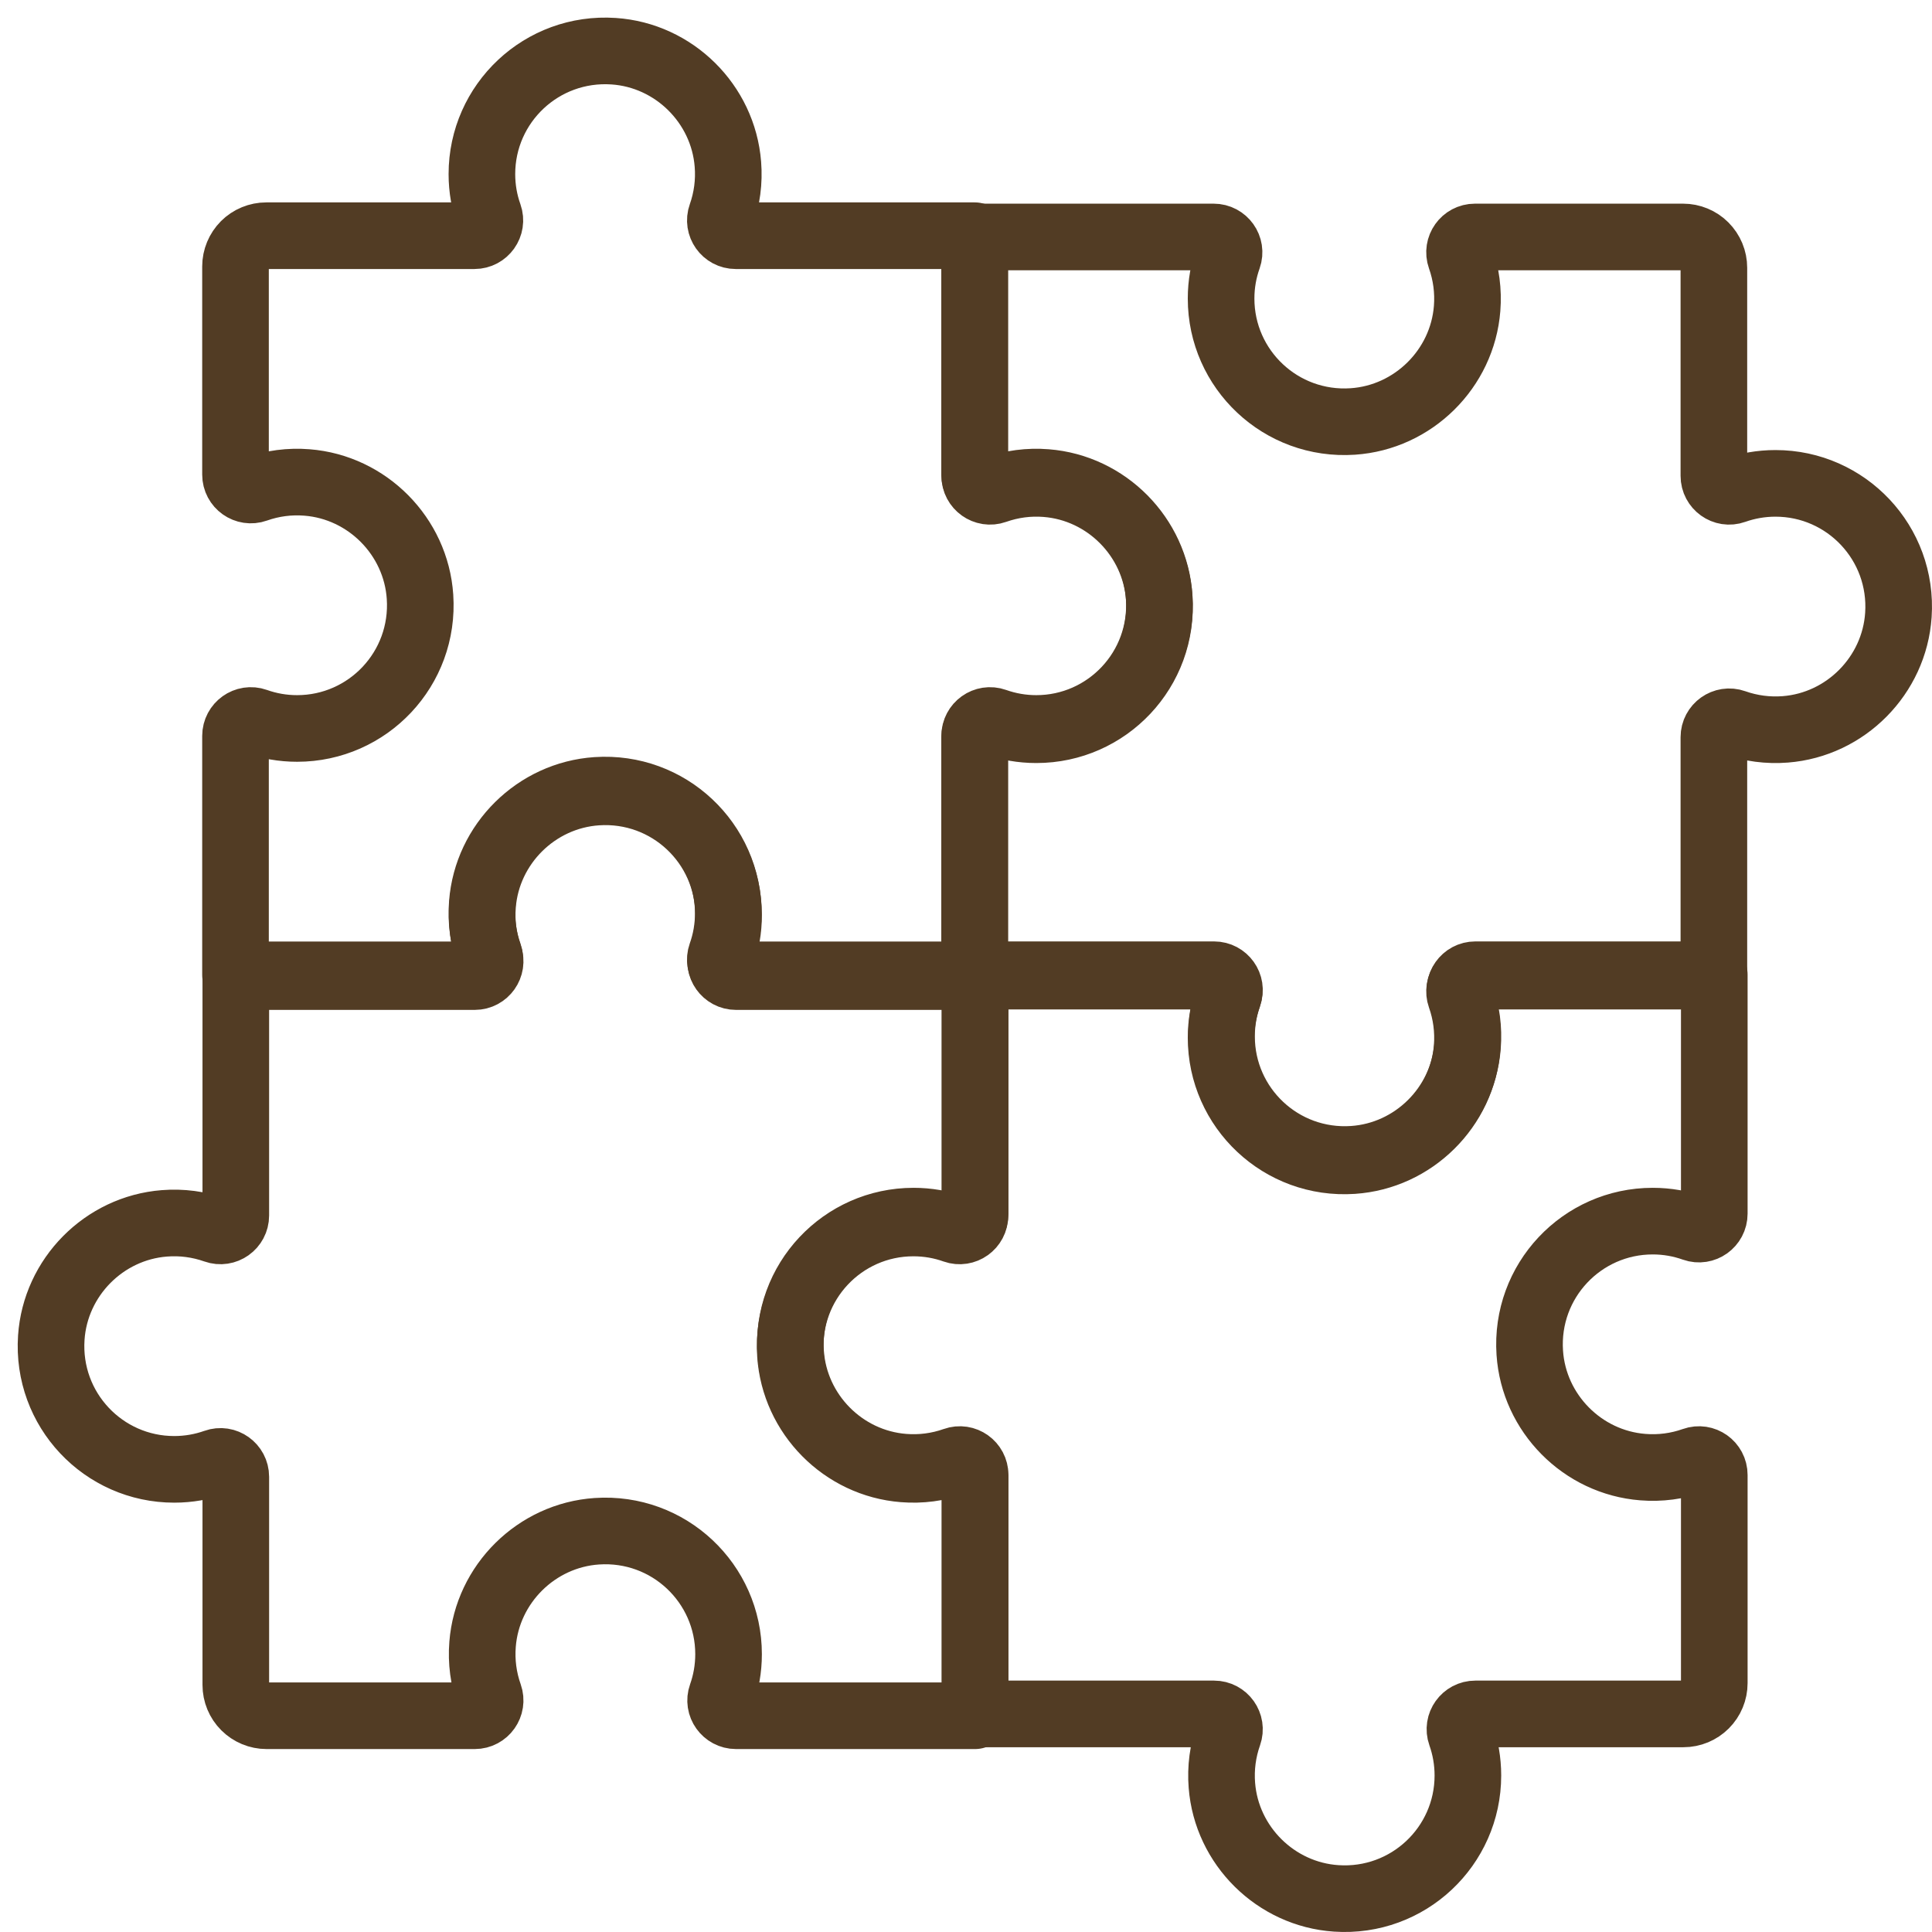
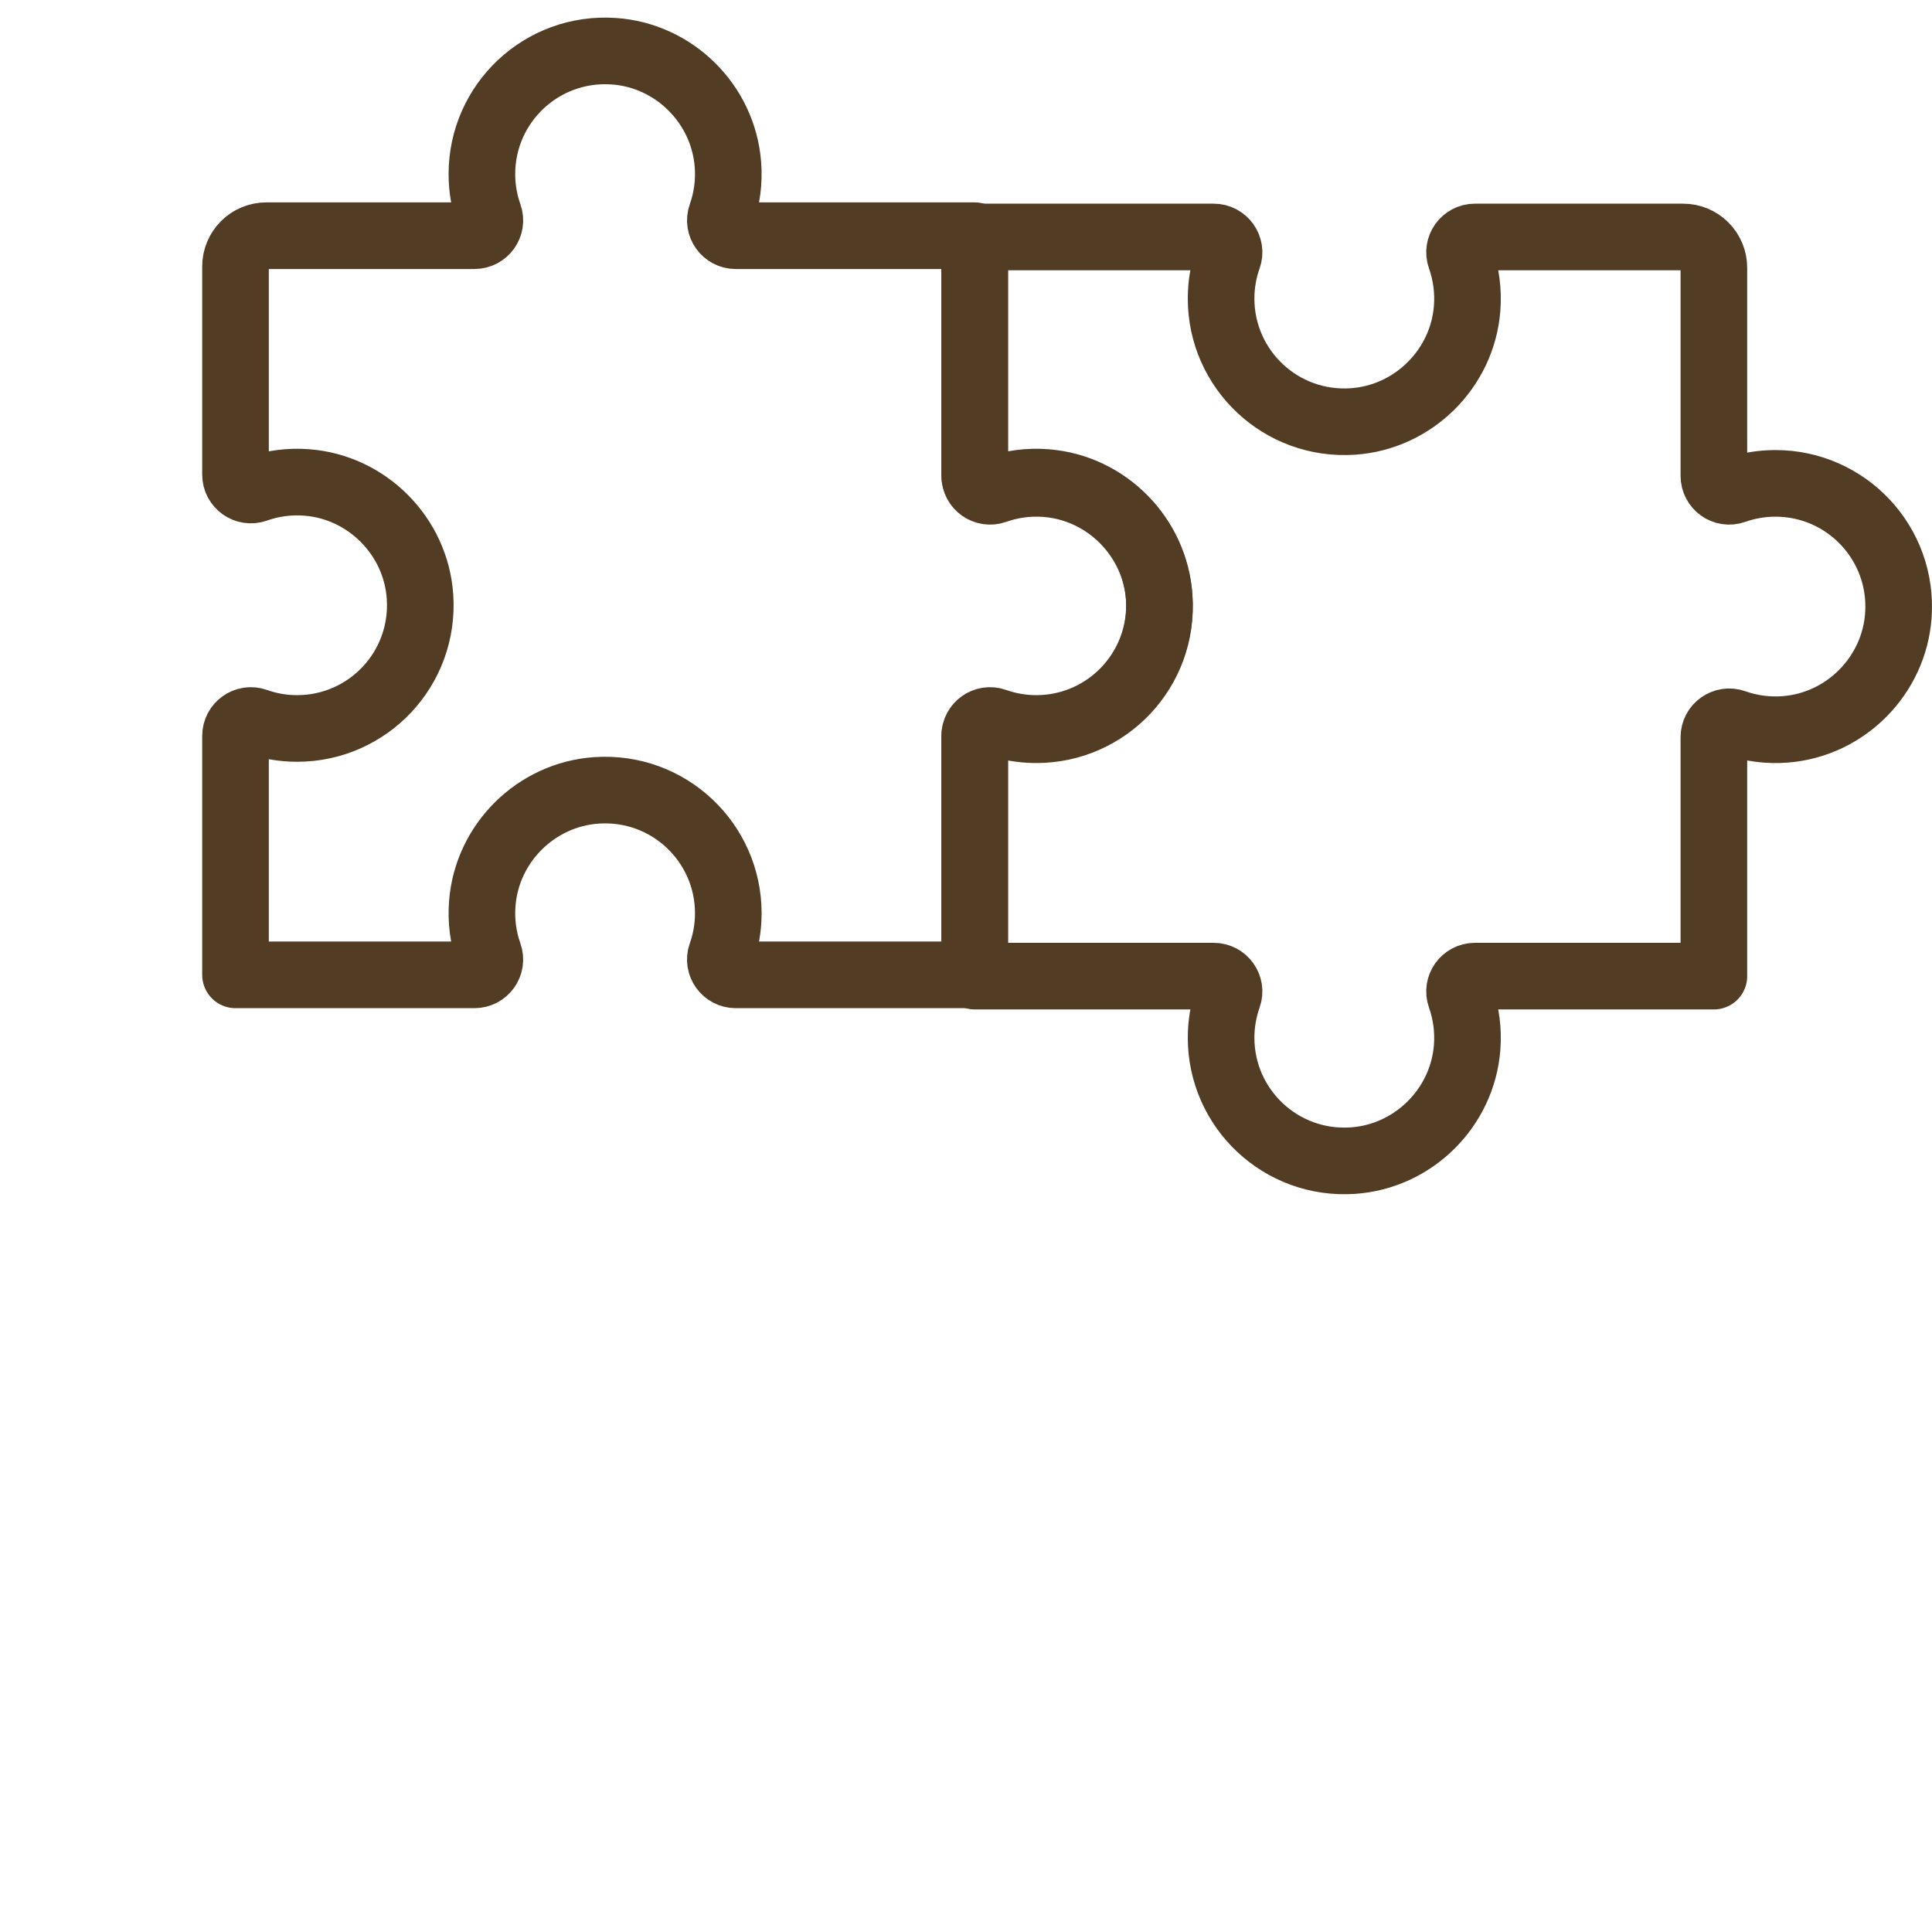
<svg xmlns="http://www.w3.org/2000/svg" width="58" height="58" viewBox="0 0 58 58" fill="none">
  <path d="M31.406 14.484C30.887 14.442 30.365 14.51 29.875 14.684C29.575 14.791 29.26 14.567 29.26 14.248V7.076H22.087C21.769 7.076 21.545 6.761 21.652 6.461C21.826 5.971 21.894 5.449 21.852 4.93C21.71 3.118 20.235 1.658 18.421 1.537C16.263 1.392 14.467 3.099 14.467 5.226C14.467 5.66 14.542 6.076 14.68 6.463C14.786 6.762 14.561 7.076 14.243 7.076H7.995C7.75 7.076 7.514 7.173 7.341 7.346C7.168 7.52 7.07 7.755 7.07 8V14.248C7.07 14.567 7.385 14.791 7.685 14.684C8.175 14.51 8.697 14.442 9.216 14.484C11.028 14.626 12.488 16.102 12.609 17.915C12.754 20.073 11.047 21.869 8.919 21.869C8.486 21.869 8.07 21.794 7.683 21.656C7.384 21.55 7.07 21.775 7.07 22.093V29.266H14.243C14.562 29.266 14.786 28.951 14.679 28.651C14.505 28.161 14.437 27.639 14.479 27.12C14.62 25.308 16.096 23.849 17.91 23.727C20.068 23.582 21.864 25.29 21.864 27.416C21.864 27.85 21.789 28.266 21.651 28.653C21.545 28.952 21.77 29.266 22.088 29.266H29.26V22.093C29.26 21.775 29.574 21.55 29.873 21.656C30.27 21.797 30.688 21.869 31.11 21.869C33.237 21.869 34.944 20.073 34.799 17.915C34.678 16.102 33.218 14.626 31.406 14.484Z" stroke="#523C24" stroke-width="2" stroke-miterlimit="10" stroke-linecap="round" stroke-linejoin="round" />
  <path d="M44.044 31.45C44.085 30.931 44.017 30.409 43.843 29.918C43.737 29.618 43.961 29.304 44.279 29.304H51.452V22.131C51.452 21.813 51.766 21.589 52.066 21.695C52.557 21.869 53.079 21.937 53.597 21.896C55.41 21.754 56.869 20.278 56.991 18.464C57.136 16.306 55.428 14.511 53.301 14.511C52.867 14.511 52.451 14.586 52.064 14.723C51.765 14.83 51.452 14.604 51.452 14.287V8.039C51.452 7.793 51.354 7.558 51.181 7.385C51.008 7.211 50.772 7.114 50.527 7.114H44.279C43.961 7.114 43.737 7.428 43.843 7.728C44.017 8.219 44.085 8.741 44.044 9.26C43.902 11.072 42.426 12.531 40.612 12.653C38.454 12.798 36.658 11.09 36.658 8.963C36.658 8.529 36.733 8.113 36.871 7.727C36.977 7.427 36.752 7.114 36.434 7.114H29.262V14.287C29.262 14.605 29.576 14.829 29.876 14.723C30.367 14.549 30.889 14.48 31.407 14.522C33.219 14.664 34.679 16.14 34.801 17.954C34.946 20.112 33.238 21.907 31.111 21.907C30.677 21.907 30.261 21.832 29.874 21.695C29.575 21.588 29.262 21.814 29.262 22.131V29.304H36.434C36.752 29.304 36.977 29.617 36.871 29.917C36.73 30.314 36.658 30.732 36.658 31.153C36.658 33.28 38.454 34.988 40.612 34.843C42.426 34.721 43.902 33.262 44.044 31.45Z" stroke="#523C24" stroke-width="2" stroke-miterlimit="10" stroke-linecap="round" stroke-linejoin="round" />
-   <path d="M27.128 44.044C27.647 44.086 28.169 44.018 28.66 43.844C28.96 43.737 29.274 43.961 29.274 44.28V51.453H36.447C36.765 51.453 36.989 51.767 36.883 52.067C36.709 52.557 36.641 53.079 36.682 53.598C36.824 55.41 38.3 56.87 40.114 56.991C42.272 57.136 44.067 55.429 44.067 53.302C44.067 52.868 43.992 52.452 43.855 52.065C43.748 51.766 43.974 51.453 44.291 51.453H50.54C50.785 51.453 51.02 51.355 51.193 51.182C51.367 51.008 51.464 50.773 51.464 50.528V44.28C51.464 43.961 51.15 43.737 50.85 43.844C50.359 44.018 49.837 44.086 49.319 44.044C47.506 43.902 46.047 42.426 45.925 40.613C45.78 38.455 47.488 36.659 49.615 36.659C50.049 36.659 50.465 36.734 50.852 36.872C51.151 36.978 51.464 36.753 51.464 36.435V29.262H44.291C43.973 29.262 43.749 29.577 43.855 29.877C44.029 30.367 44.098 30.889 44.056 31.408C43.914 33.22 42.438 34.679 40.624 34.801C38.466 34.946 36.671 33.239 36.671 31.112C36.671 30.678 36.746 30.262 36.883 29.875C36.99 29.576 36.764 29.262 36.447 29.262H29.274V36.435C29.274 36.753 28.961 36.978 28.661 36.872C28.264 36.73 27.846 36.659 27.425 36.659C25.298 36.659 23.59 38.455 23.735 40.613C23.857 42.426 25.316 43.902 27.128 44.044Z" stroke="#523C24" stroke-width="2" stroke-miterlimit="10" stroke-linecap="round" stroke-linejoin="round" />
-   <path d="M14.487 27.172C14.445 27.691 14.514 28.213 14.688 28.703C14.794 29.003 14.57 29.318 14.252 29.318H7.079V36.491C7.079 36.809 6.764 37.033 6.464 36.926C5.974 36.753 5.452 36.684 4.933 36.726C3.121 36.868 1.662 38.344 1.54 40.157C1.395 42.315 3.103 44.111 5.23 44.111C5.663 44.111 6.08 44.036 6.466 43.899C6.765 43.792 7.079 44.017 7.079 44.335V50.583C7.079 50.828 7.176 51.064 7.35 51.237C7.523 51.41 7.758 51.508 8.003 51.508H14.252C14.57 51.508 14.794 51.194 14.688 50.894C14.514 50.403 14.445 49.881 14.487 49.362C14.629 47.55 16.105 46.091 17.918 45.969C20.076 45.824 21.872 47.532 21.872 49.659C21.872 50.093 21.797 50.509 21.66 50.895C21.553 51.194 21.779 51.508 22.096 51.508H29.269V44.335C29.269 44.017 28.954 43.793 28.654 43.899C28.164 44.073 27.642 44.141 27.123 44.099C25.311 43.958 23.852 42.482 23.73 40.668C23.585 38.51 25.293 36.715 27.42 36.715C27.854 36.715 28.27 36.789 28.656 36.927C28.955 37.033 29.269 36.808 29.269 36.49V29.318H22.096C21.779 29.318 21.553 29.004 21.66 28.705C21.801 28.308 21.873 27.89 21.872 27.468C21.872 25.341 20.076 23.634 17.918 23.779C16.105 23.901 14.629 25.36 14.487 27.172Z" stroke="#523C24" stroke-width="2" stroke-miterlimit="10" stroke-linecap="round" stroke-linejoin="round" />
</svg>